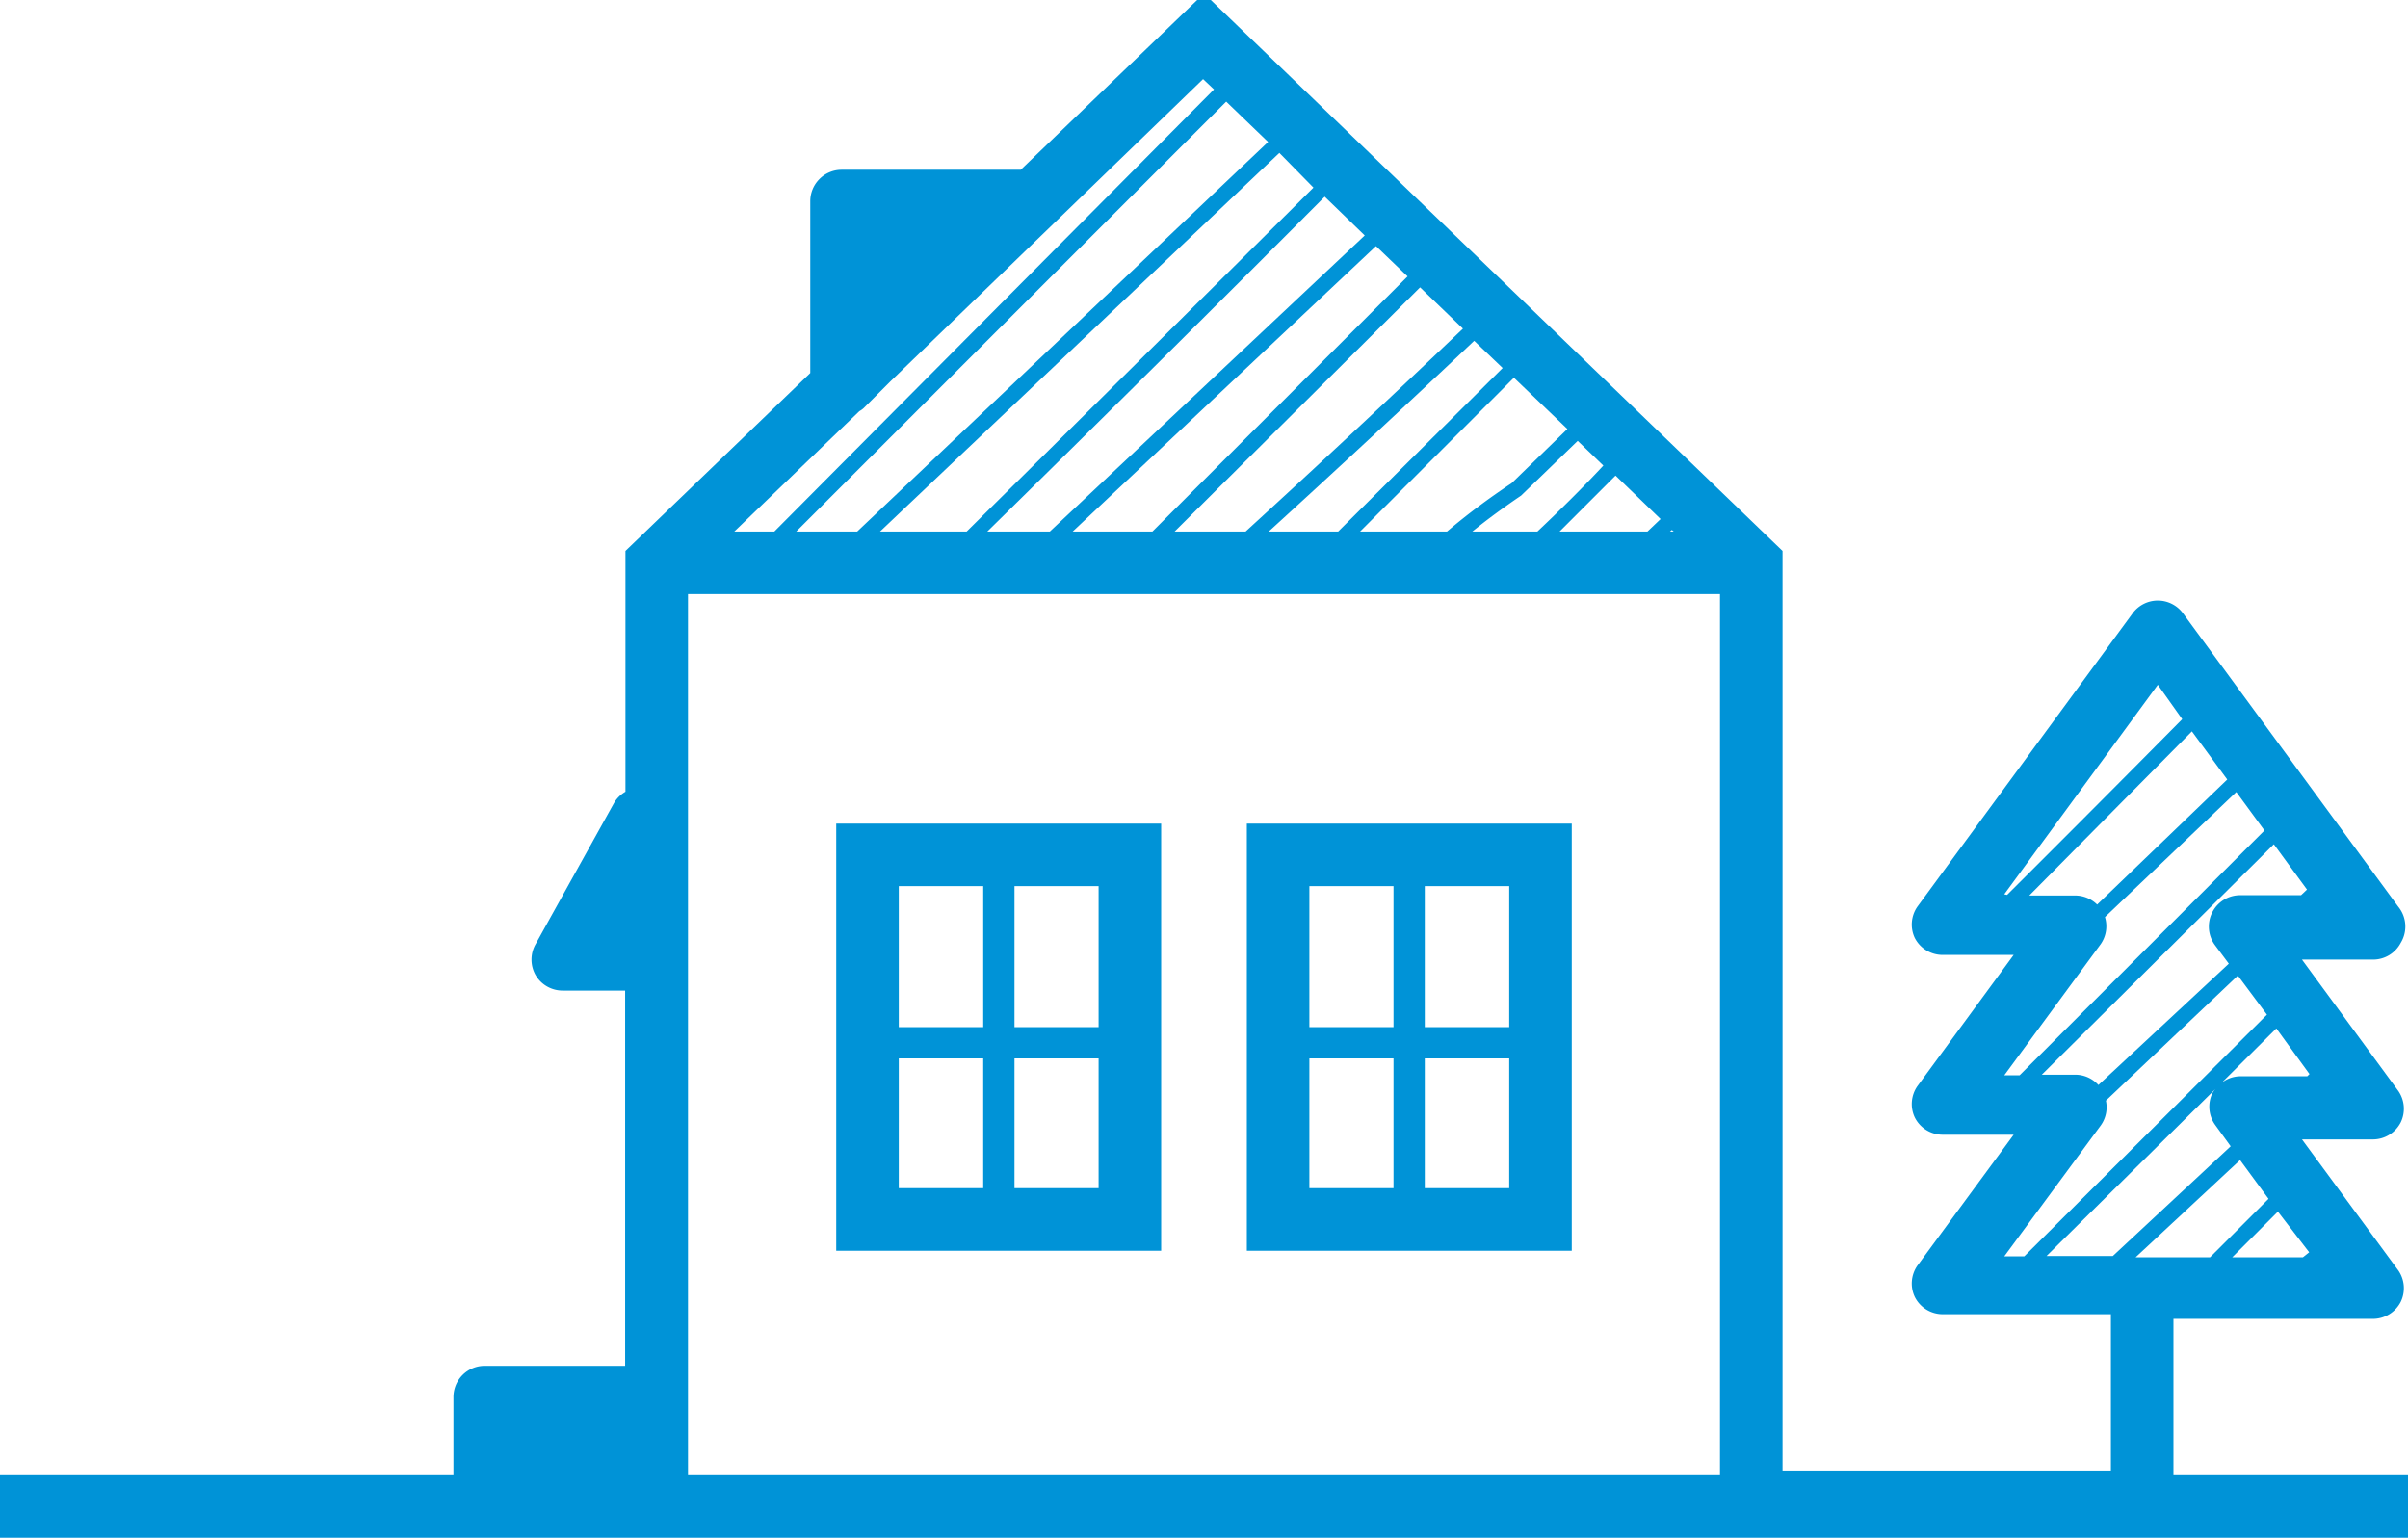
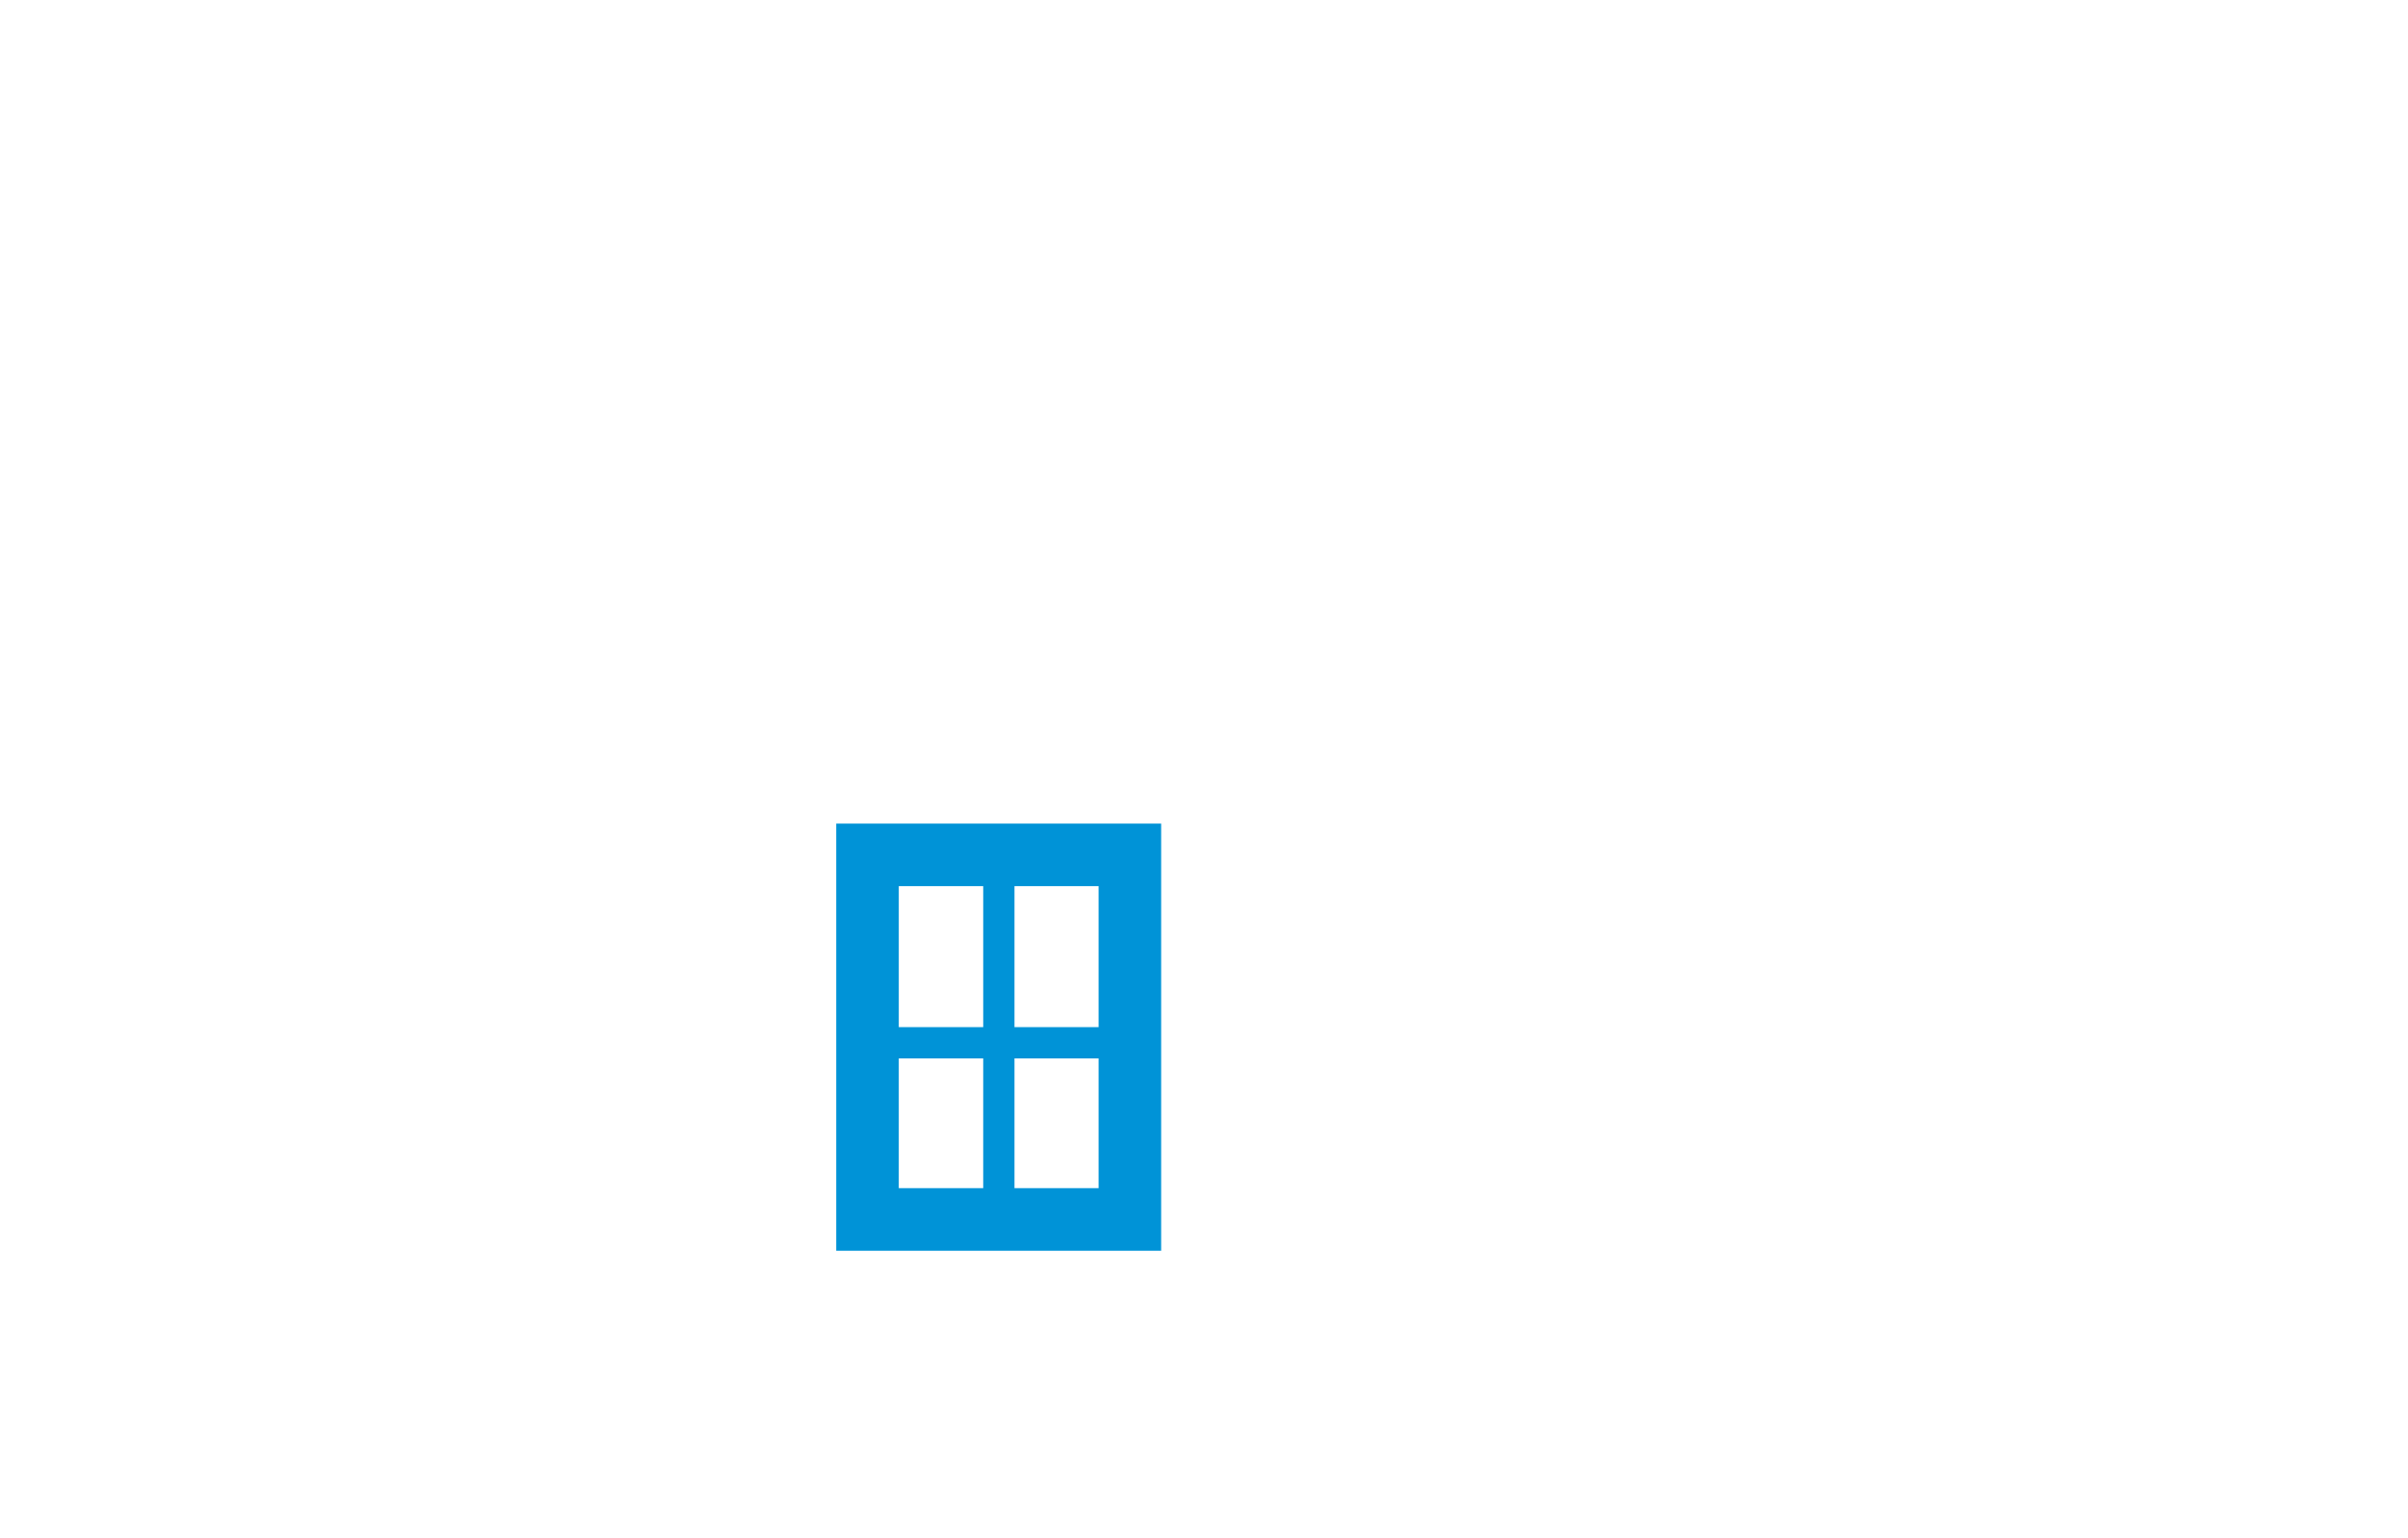
<svg xmlns="http://www.w3.org/2000/svg" id="Lager_2_kopia_2" data-name="Lager 2 kopia 2" viewBox="0 0 77 49.18">
  <defs>
    <style>.cls-1{fill:#0093d7;}</style>
  </defs>
  <title>housing</title>
  <path class="cls-1" d="M26.74,40H37.13V26.34H26.74v6.51h0v1h0Zm8.39-7.15H32.44V28.34h2.69Zm-2.69,1h2.69V38H32.44Zm-3.7-5.51h2.7v4.51h-2.7Zm0,5.51h2.7V38h-2.7Z" />
-   <path class="cls-1" d="M69.5,47.18v-5h6.38a1,1,0,0,0,.89-.55,1,1,0,0,0-.08-1l-3.08-4.19h2.27a1,1,0,0,0,.89-.55,1,1,0,0,0-.08-1l-3.08-4.2h2.27a1,1,0,0,0,.89-.54A1,1,0,0,0,76.69,29l-6.88-9.38a1,1,0,0,0-1.62,0L61.31,29A1,1,0,0,0,61.23,30a1,1,0,0,0,.89.54h2.27l-3.08,4.2a1,1,0,0,0-.08,1,1,1,0,0,0,.89.55h2.27l-3.08,4.19a1,1,0,0,0-.08,1,1,1,0,0,0,.89.55H67.5v5H57V17.62L38.5-.21,32.64,5.43H26.91a1,1,0,0,0-.71.3,1,1,0,0,0-.29.7v5.5L20,17.62v7.7a1,1,0,0,0-.37.37l-2.5,4.5a1,1,0,0,0,0,1,1,1,0,0,0,.86.49h2v12H15.5a1,1,0,0,0-1,1v2.5H0v2H77v-2Zm-5.41-7L67.17,36a1,1,0,0,0,.17-.8l4.22-4,.93,1.25-7.76,7.73Zm0-5.79,3.08-4.19a1,1,0,0,0,.14-.87l4.2-4,.9,1.23-7.83,7.83Zm0-5.79L69,21.9,69.78,23q-2.79,2.82-5.6,5.62Zm6-5.21,1.13,1.54-4.16,4a1,1,0,0,0-.69-.29H64.89ZM72.71,27l1.06,1.45-.19.18H71.64a1,1,0,0,0-.9.55,1,1,0,0,0,.09,1.05l.44.59L67.1,34.7a1,1,0,0,0-.74-.33H65.29Zm.93,13.21H71.38c.49-.49,1-1,1.46-1.46l1,1.3Zm.14-5.79H71.64a1,1,0,0,0-.6.21l1.75-1.74,1.06,1.46Zm-2.93.4a.83.83,0,0,0-.11.15,1,1,0,0,0,.09,1l.5.69-3.77,3.51H65.44Zm.78,2.28.91,1.24-1.87,1.87H68.29ZM52.68,17H49.87l1.79-1.79,1.44,1.39Zm.84,0H53.4l.06-.05Zm-4.36,0H47.08c.48-.39,1-.77,1.56-1.15h0v0l1.81-1.75.82.79C50.59,15.62,49.87,16.33,49.16,17Zm-.82-1.55c-.78.52-1.42,1-2.07,1.55H43.49l4.92-4.92,1.71,1.64ZM42.79,17H40.57Q43.86,14,47.14,10.9l.91.87Zm-3,0H37.56l7.85-7.81,1.37,1.32Q43.32,13.81,39.83,17Zm5.22-8.16L36.85,17H34.3L44,7.87ZM33.57,17h-2Q37,11.67,42.36,6.29l1.28,1.24Zm-2.66,0H28.14L40.91,4.89,42,6Q36.47,11.5,30.91,17Zm-3.5,0H25.46L39.21,3.25l1.34,1.29Zm-2.65,0H23.48l4-3.85a.71.71,0,0,0,.14-.1l.85-.85,10-9.67.35.33ZM55,19V47.18H22V19Z" />
-   <path class="cls-1" d="M50.26,33.85V26.34H39.87V40H50.26Zm-8.39,0h2.69V38H41.87Zm6.39-1h-2.7V28.34h2.7Zm-6.39-4.51h2.69v4.51H41.87ZM48.26,38h-2.7V33.85h2.7Z" />
</svg>